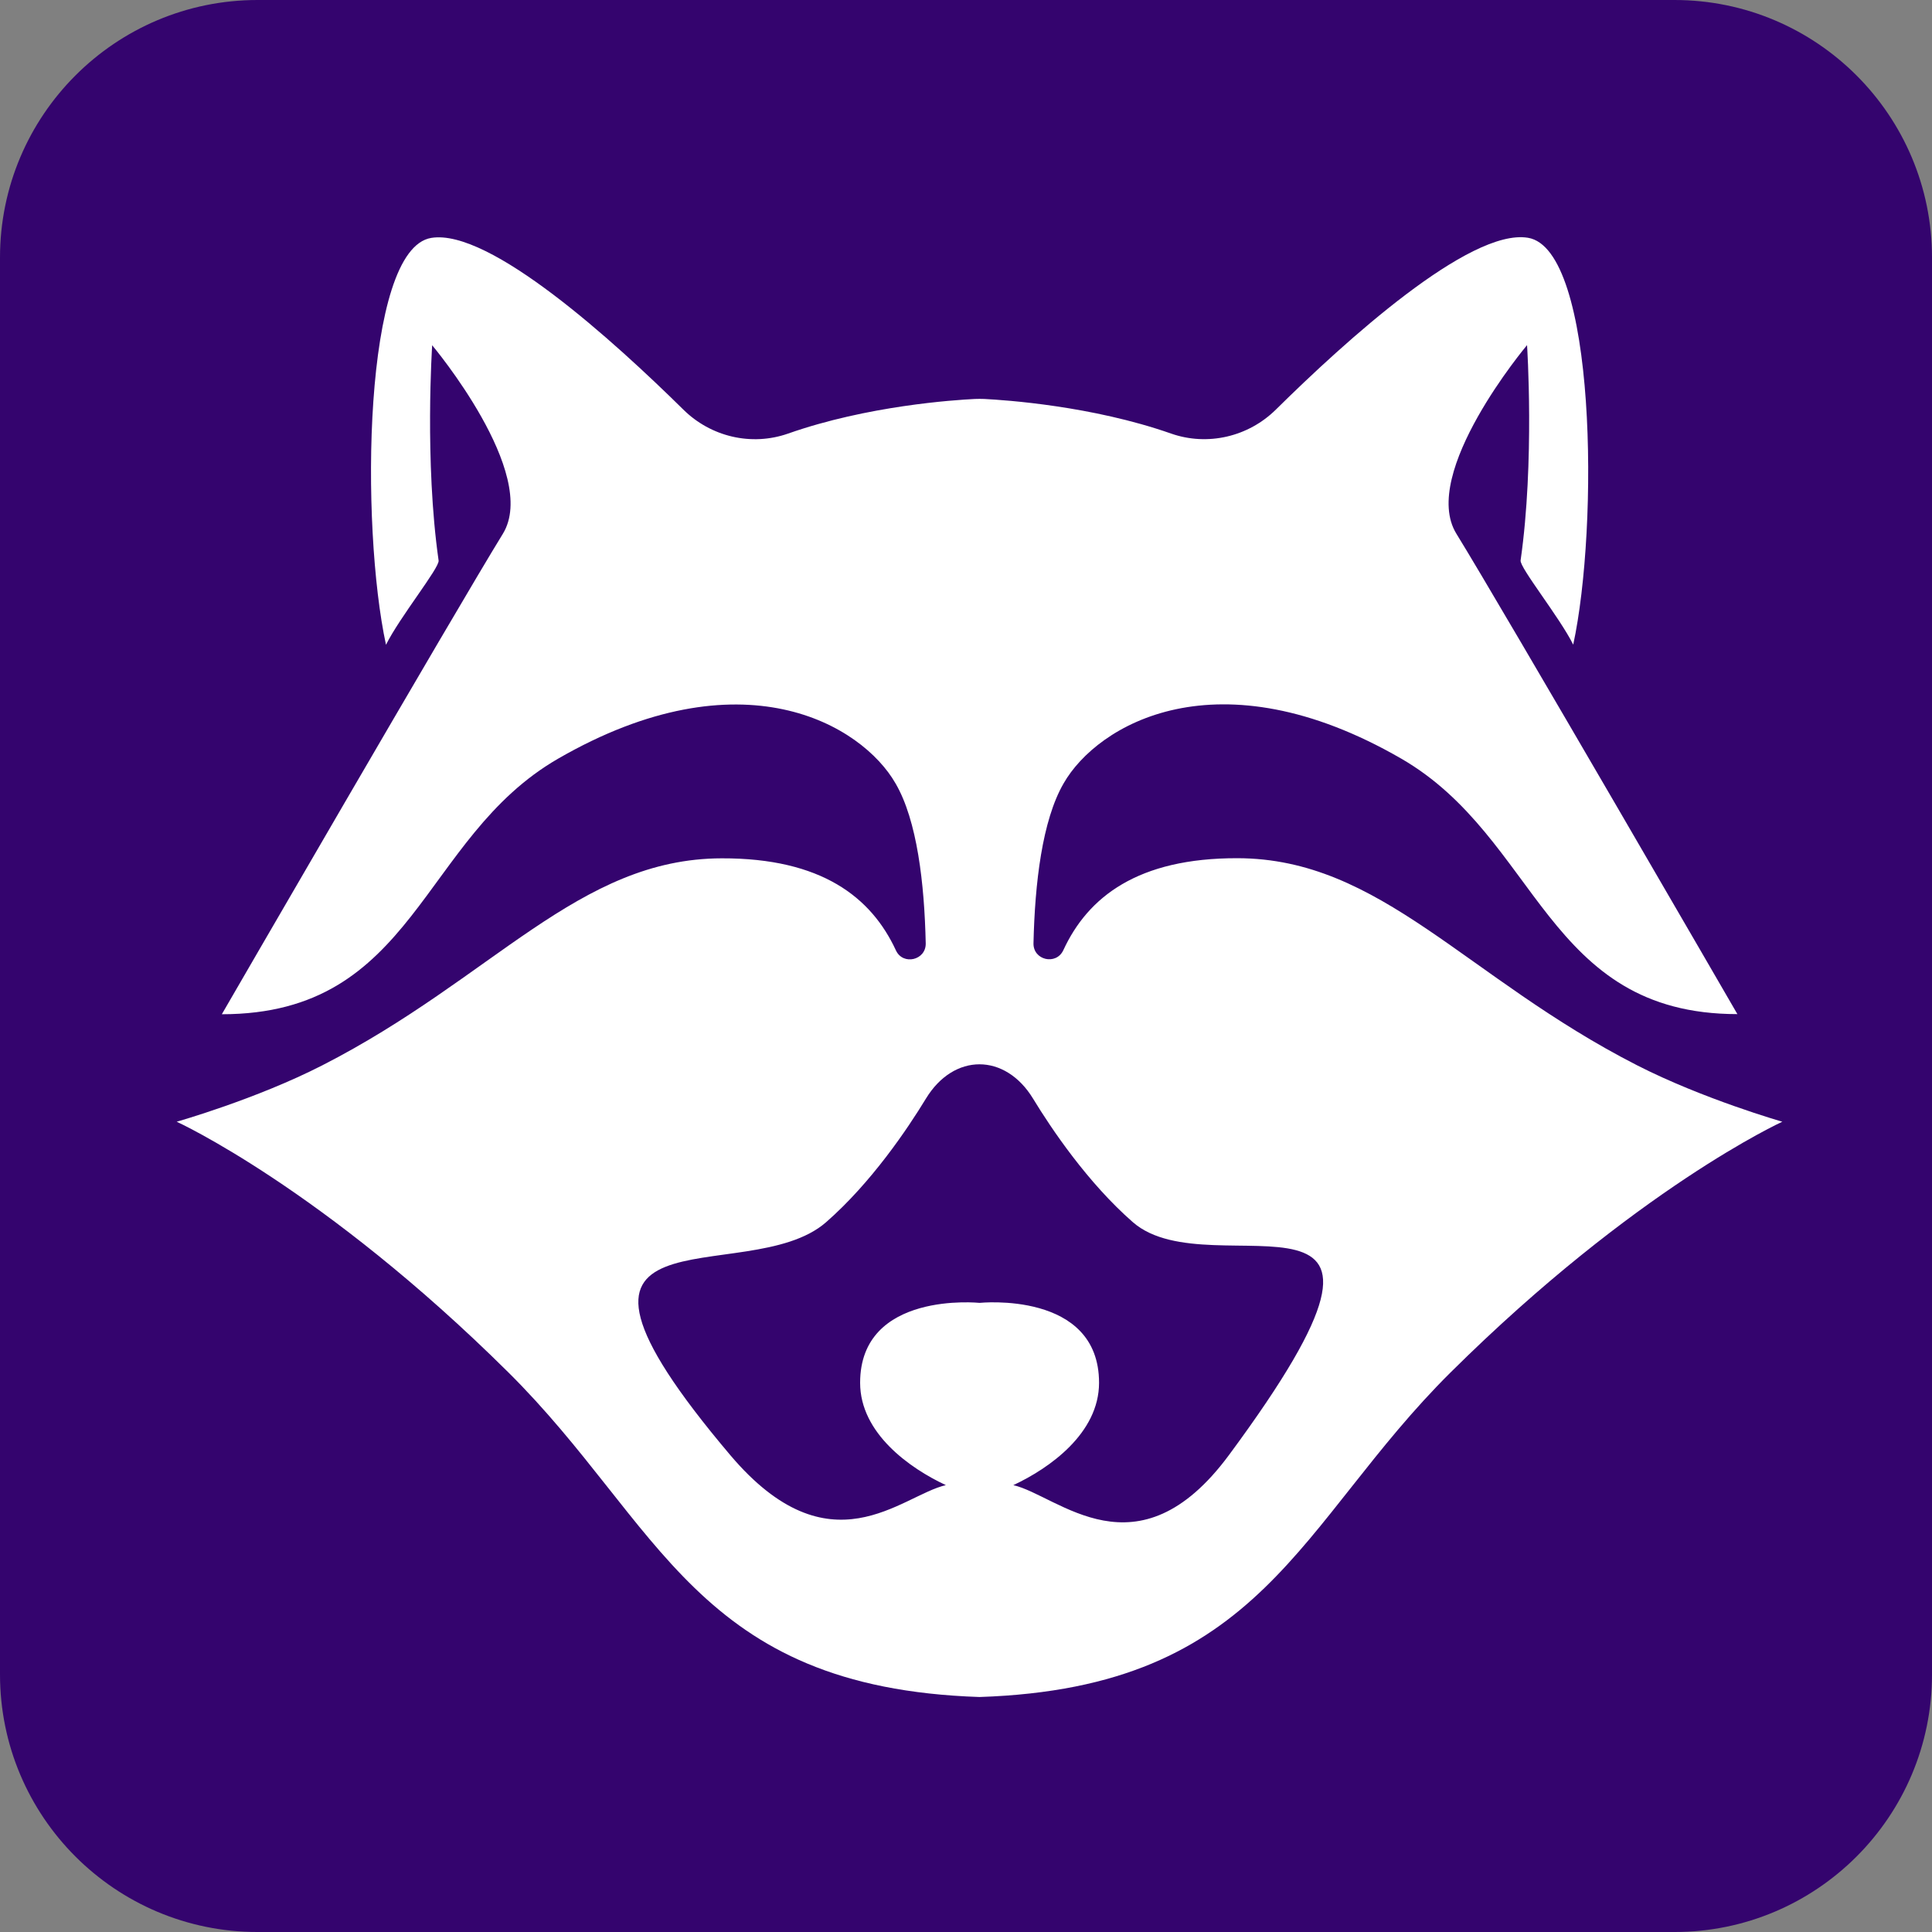
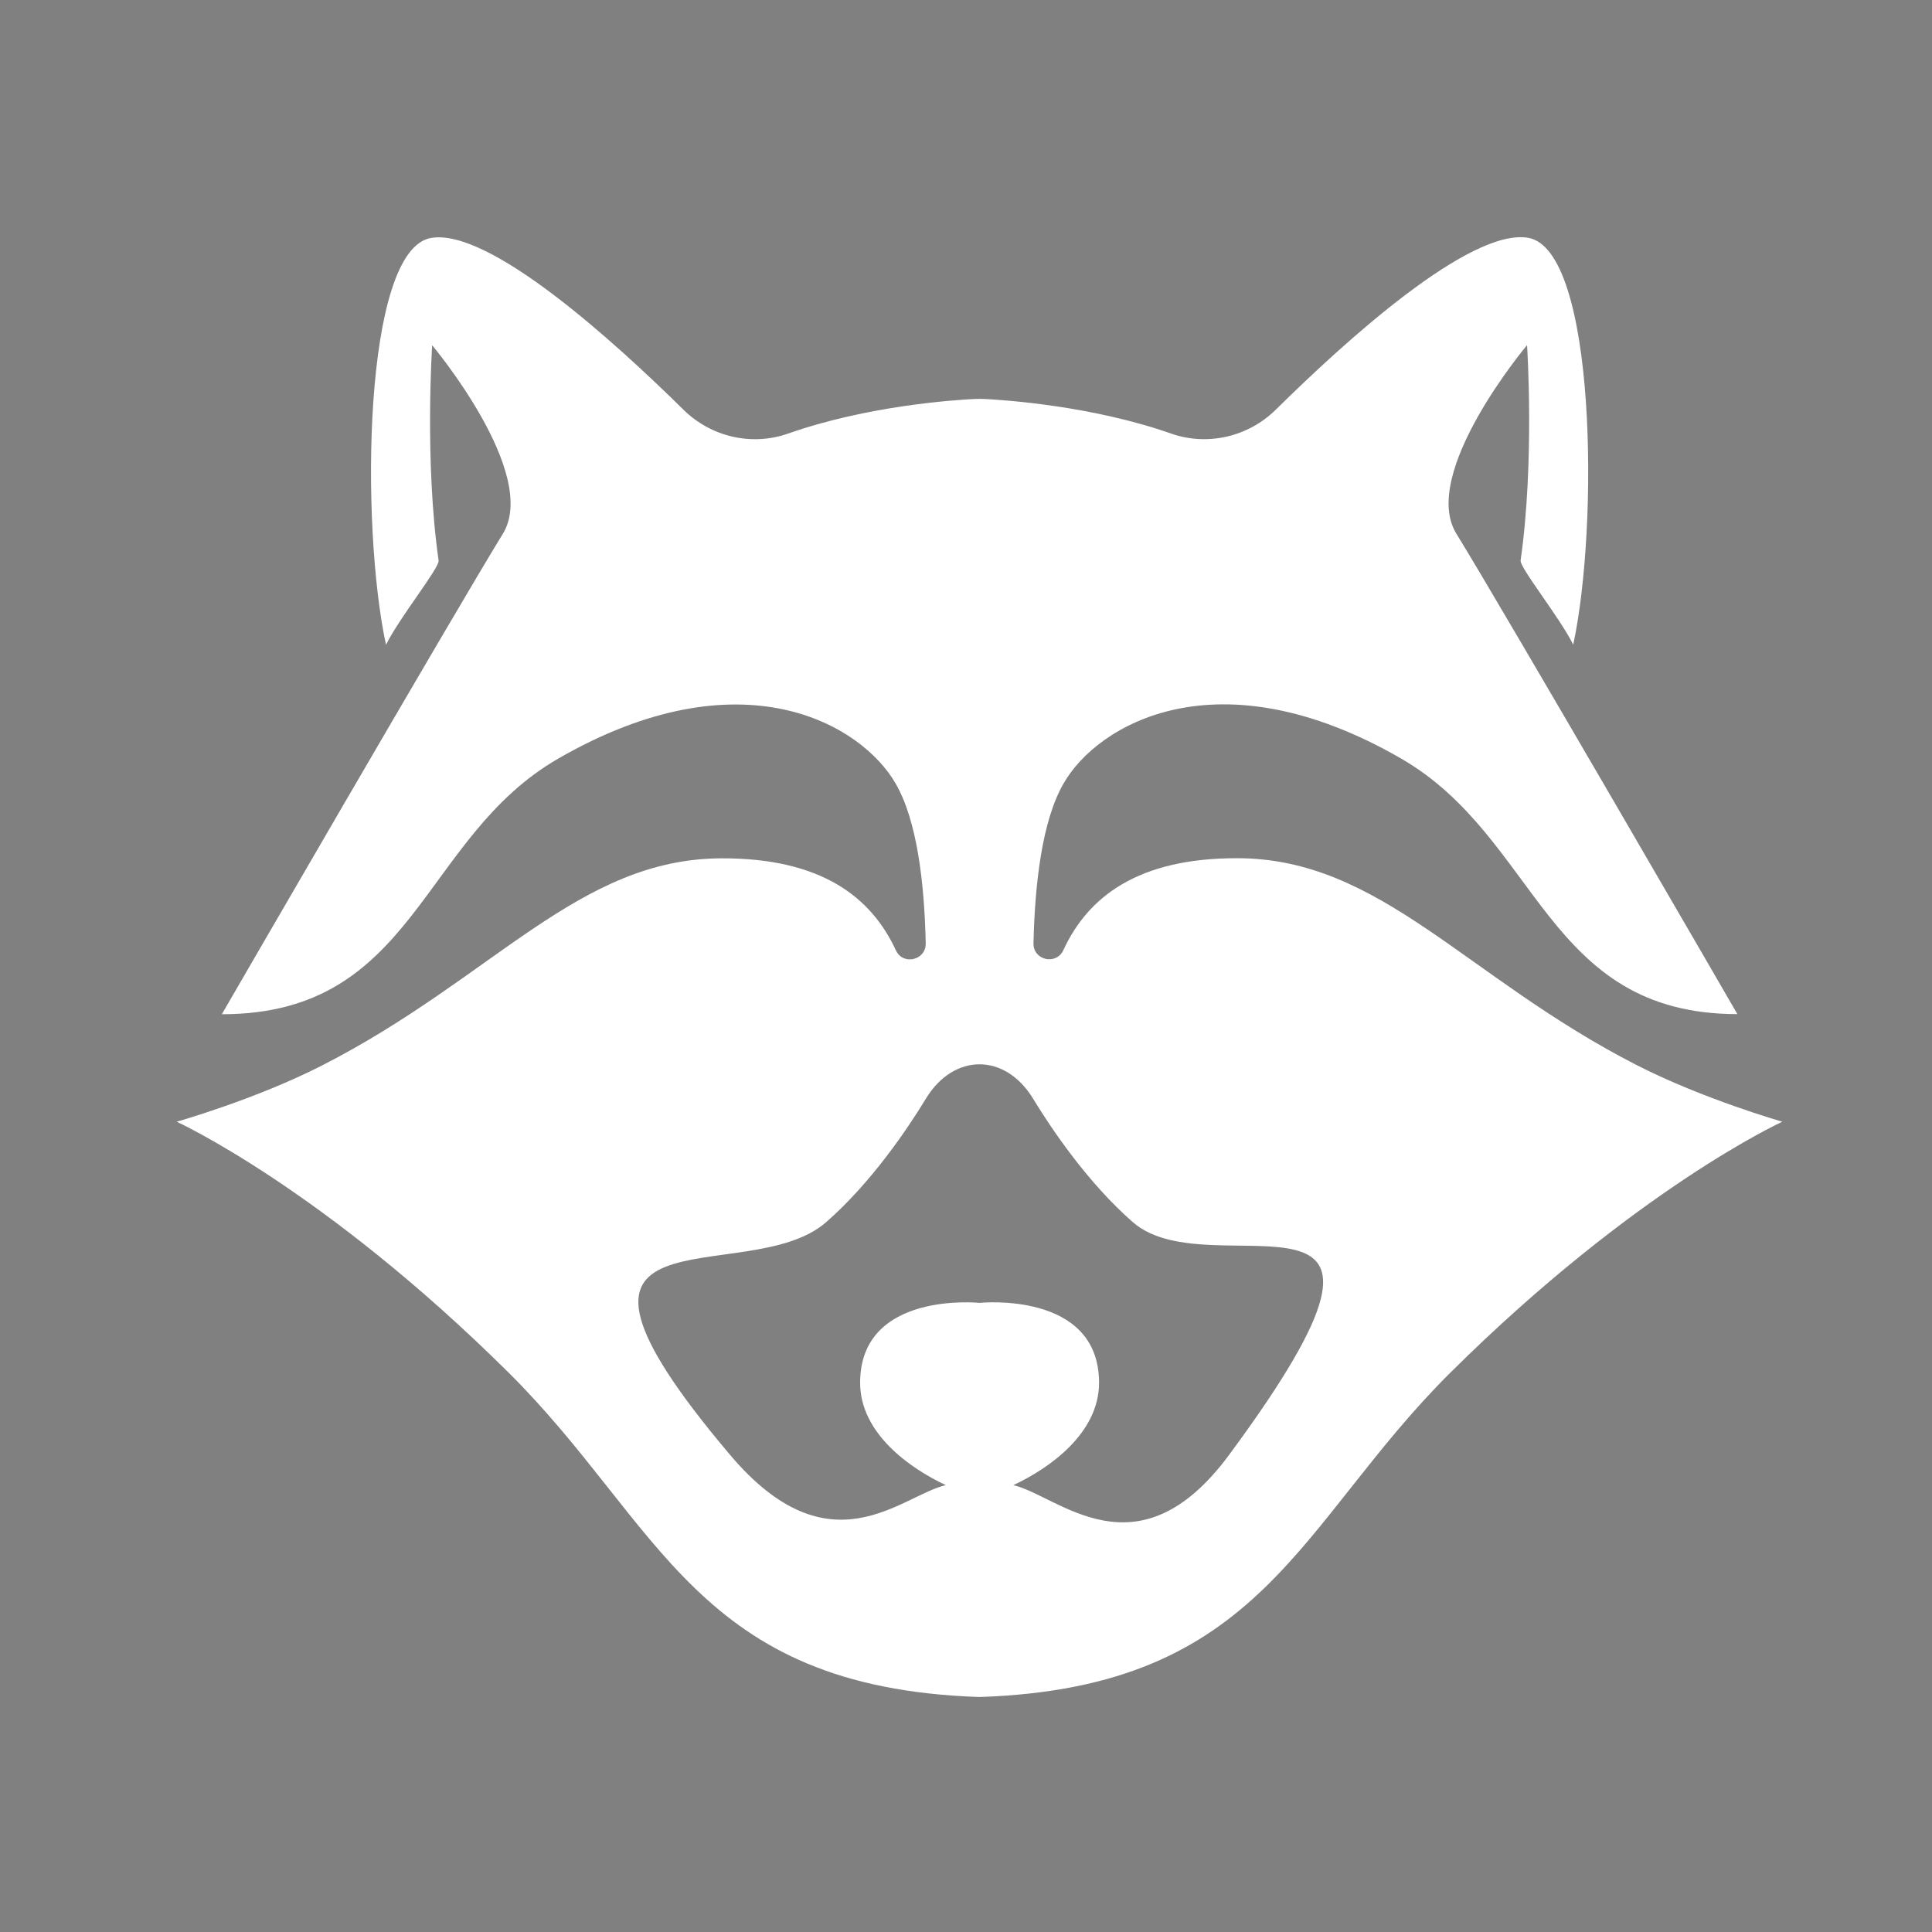
<svg xmlns="http://www.w3.org/2000/svg" version="1.1" id="Ebene_1" x="0px" y="0px" viewBox="0 0 512 512" enable-background="new 0 0 512 512" xml:space="preserve">
  <rect x="0" y="0" width="512" height="512" fill="#808080" stroke="none" />
  <g>
    <g id="Group_64073" transform="translate(7070 886)">
-       <path id="Rectangle_15213" fill="#34046E" d="M-7001.733-886h375.467c37.7,0,68.267,30.567,68.267,68.267v375.467    c0,37.7-30.567,68.267-68.267,68.267h-375.467c-37.7,0-68.267-30.567-68.267-68.267v-375.467    C-7070-855.433-7039.433-886-7001.733-886z" />
-     </g>
+       </g>
    <g>
      <path fill="#FFFFFF" d="M433.783,282.283c-45.363-23.194-67.84-54.784-105.847-54.852c-26.419-0.051-39.629,10.274-46.148,24.388    c-1.894,4.062-8.021,2.645-7.902-1.86c0.358-15.804,2.287-32.529,7.987-42.359c8.909-15.582,40.806-34.645,89.446-6.571    c36.54,21.094,38.246,67.721,89.105,67.721c0,0-61.815-106.786-74.462-127.3c-9.865-15.991,18.722-49.988,18.722-49.988    s2.048,30.788-1.707,57.054c-0.273,1.911,10.308,15.019,13.943,22.323c6.775-31.266,6.161-104.858-11.998-107.827    c-15.479-2.543-48.538,27.494-66.782,45.517c-7.322,7.236-18.108,9.762-27.802,6.366c-20.992-7.356-43.895-8.875-49.459-9.165    c-0.853-0.034-1.707-0.034-2.543,0c-5.564,0.273-28.484,1.792-49.459,9.165c-9.711,3.413-20.497,0.87-27.802-6.366    c-18.244-17.988-51.302-48.026-66.782-45.483c-18.159,2.97-18.773,76.561-11.998,107.827c3.618-7.305,14.217-20.412,13.943-22.323    c-3.755-26.266-1.707-57.054-1.707-57.054s28.553,33.997,18.722,49.988c-12.629,20.497-74.462,127.3-74.462,127.3    c51.456,0,52.565-46.626,89.105-67.721c48.674-28.075,80.538-8.994,89.446,6.571c5.717,9.796,7.646,26.556,7.987,42.359    c0.102,4.489-6.042,5.922-7.902,1.86c-6.537-14.097-19.729-24.457-46.148-24.388c-37.973,0.068-60.484,31.659-105.847,54.852    c-17.562,8.994-38.605,14.95-38.605,14.95s38.741,17.681,87.859,66.389c40.55,40.209,49.527,83.558,124.894,86.067    c75.383-2.492,84.343-45.858,124.894-86.067c49.118-48.708,87.859-66.389,87.859-66.389S451.345,291.26,433.783,282.283z     M325.7,385.587c-24.354,32.939-45.278,10.718-57.156,7.987c9.557-4.454,22.716-13.739,22.716-27.119    c0-24.474-31.659-21.18-31.659-21.18s-31.659-3.277-31.659,21.18c0,13.38,13.175,22.665,22.716,27.119    c-11.861,2.731-30.669,23.313-57.156-7.987c-58.556-69.222,4.25-43.145,25.429-61.696c11.998-10.496,21.572-24.73,26.453-32.751    c7.373-12.117,20.992-12.117,28.382,0c4.881,8.021,14.455,22.255,26.453,32.751C321.451,342.443,385.638,304.538,325.7,385.587z" />
    </g>
  </g>
</svg>